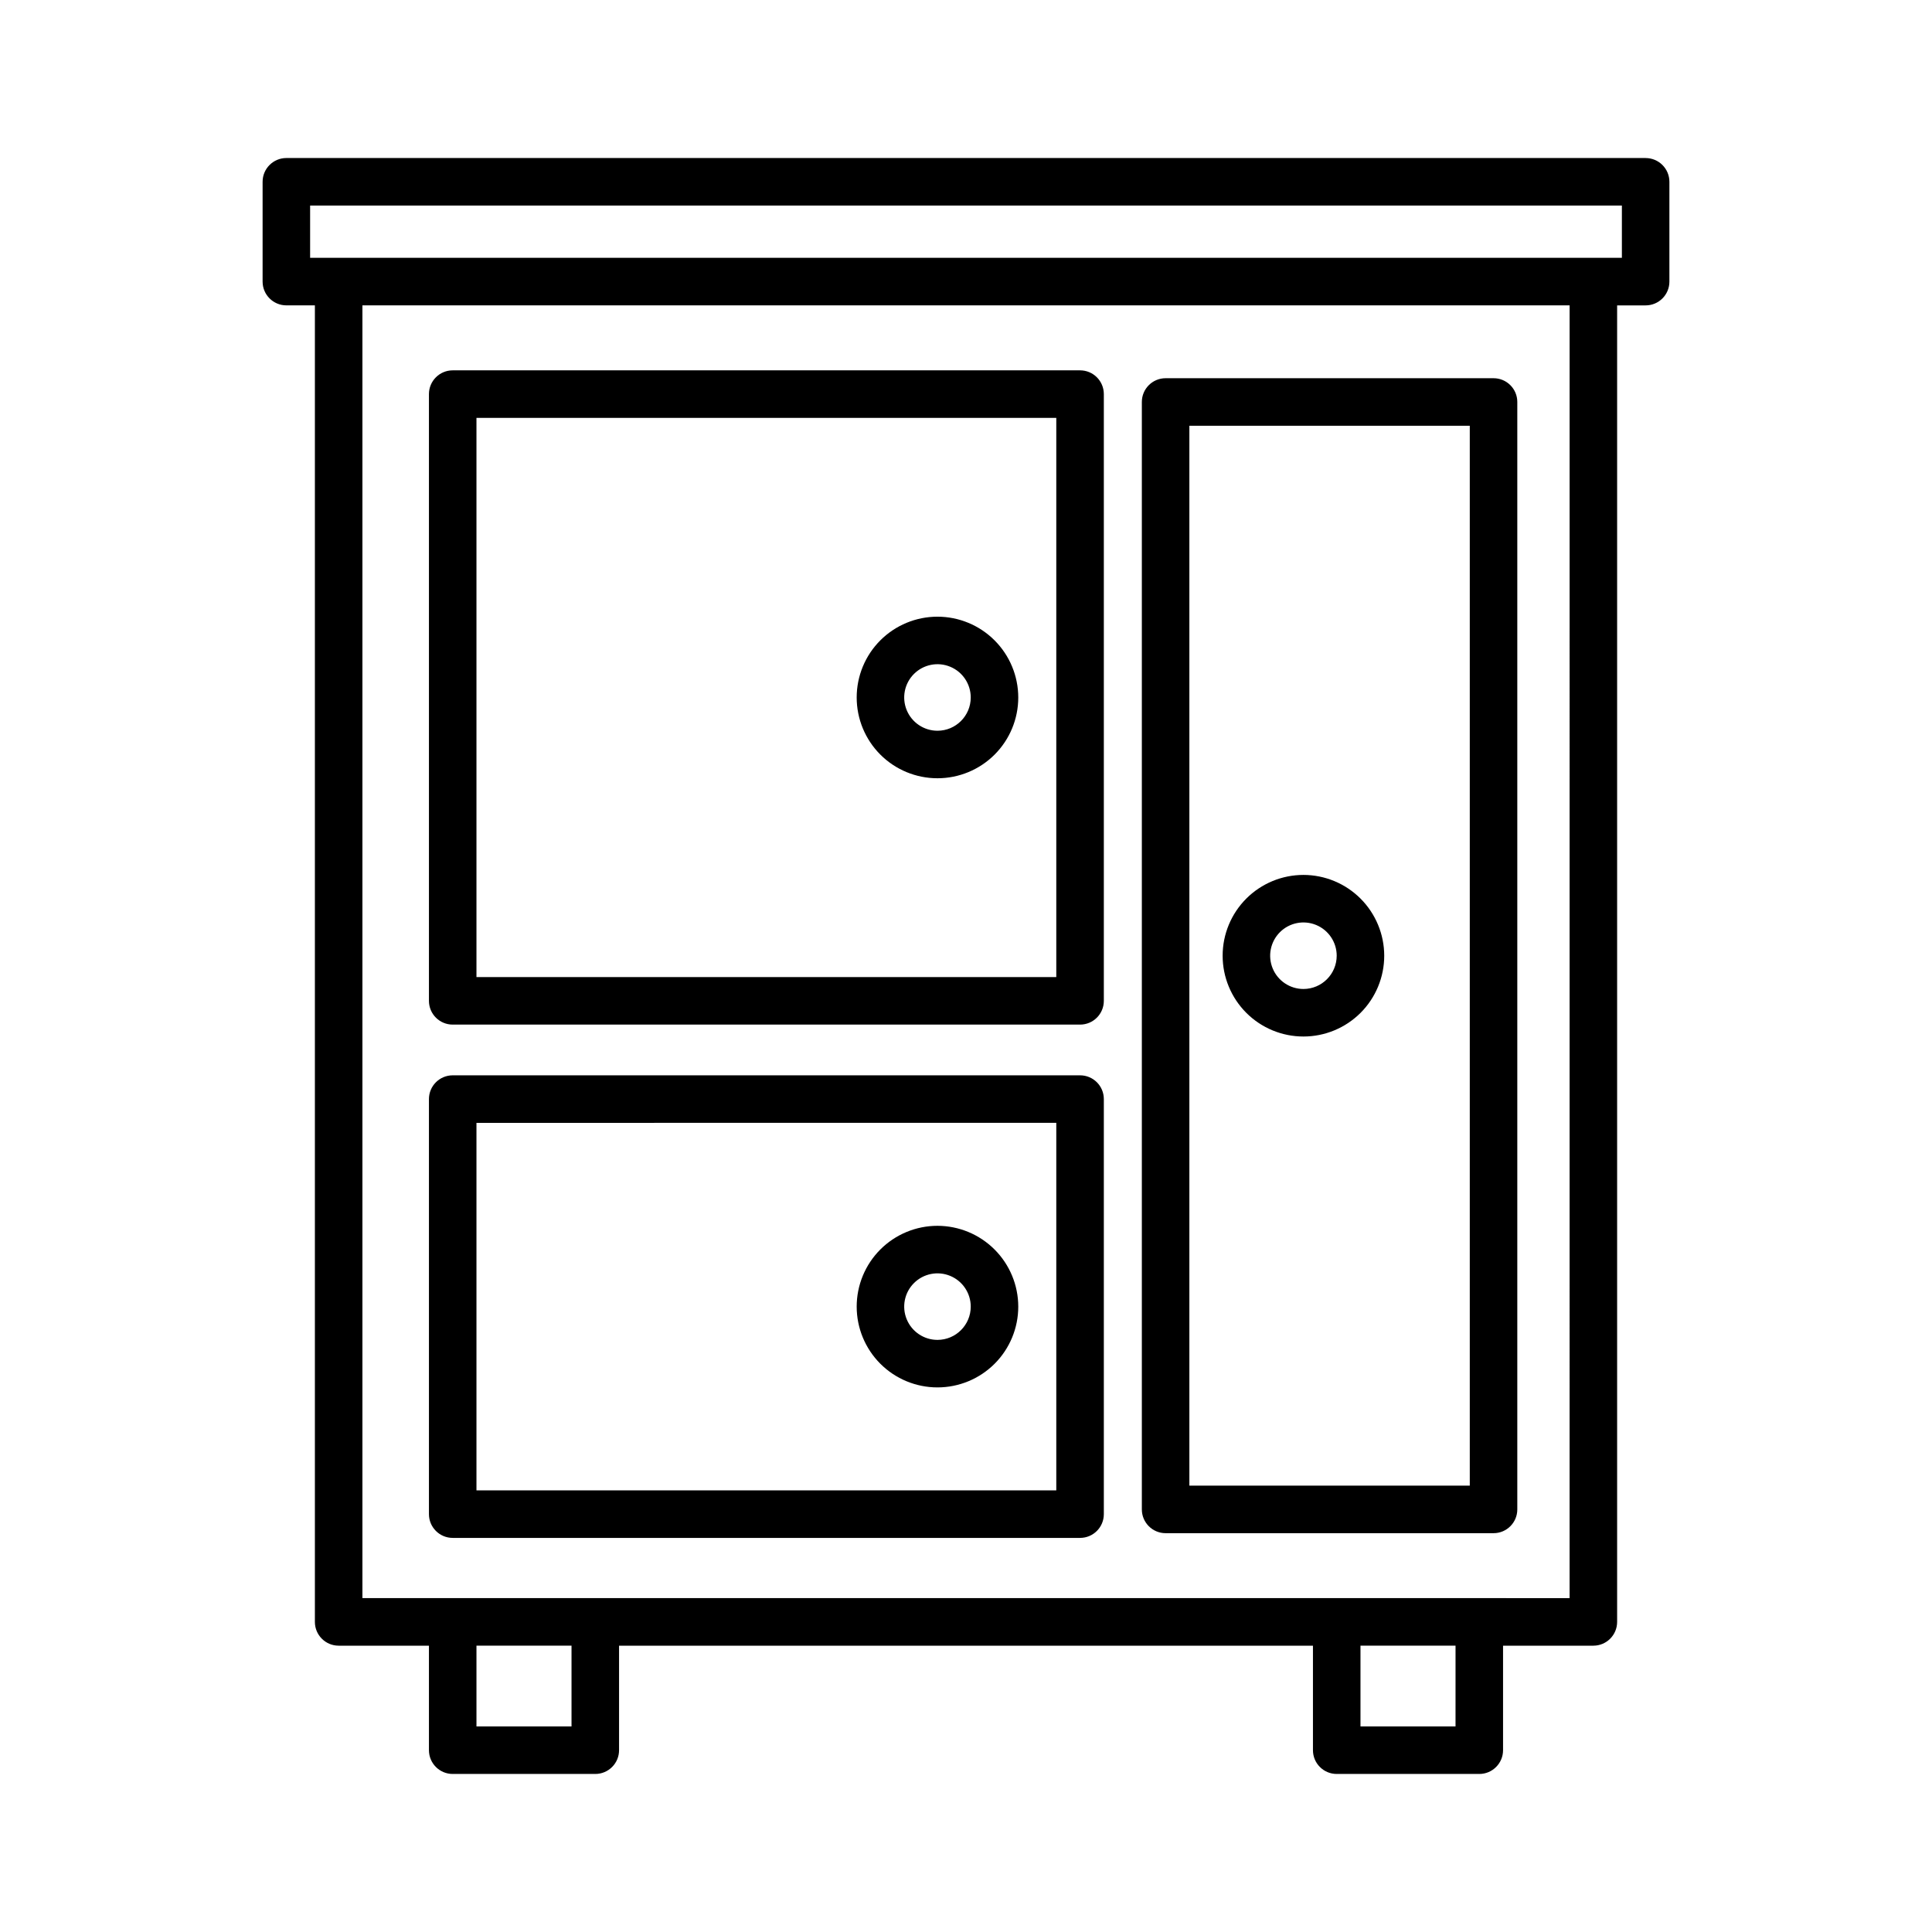
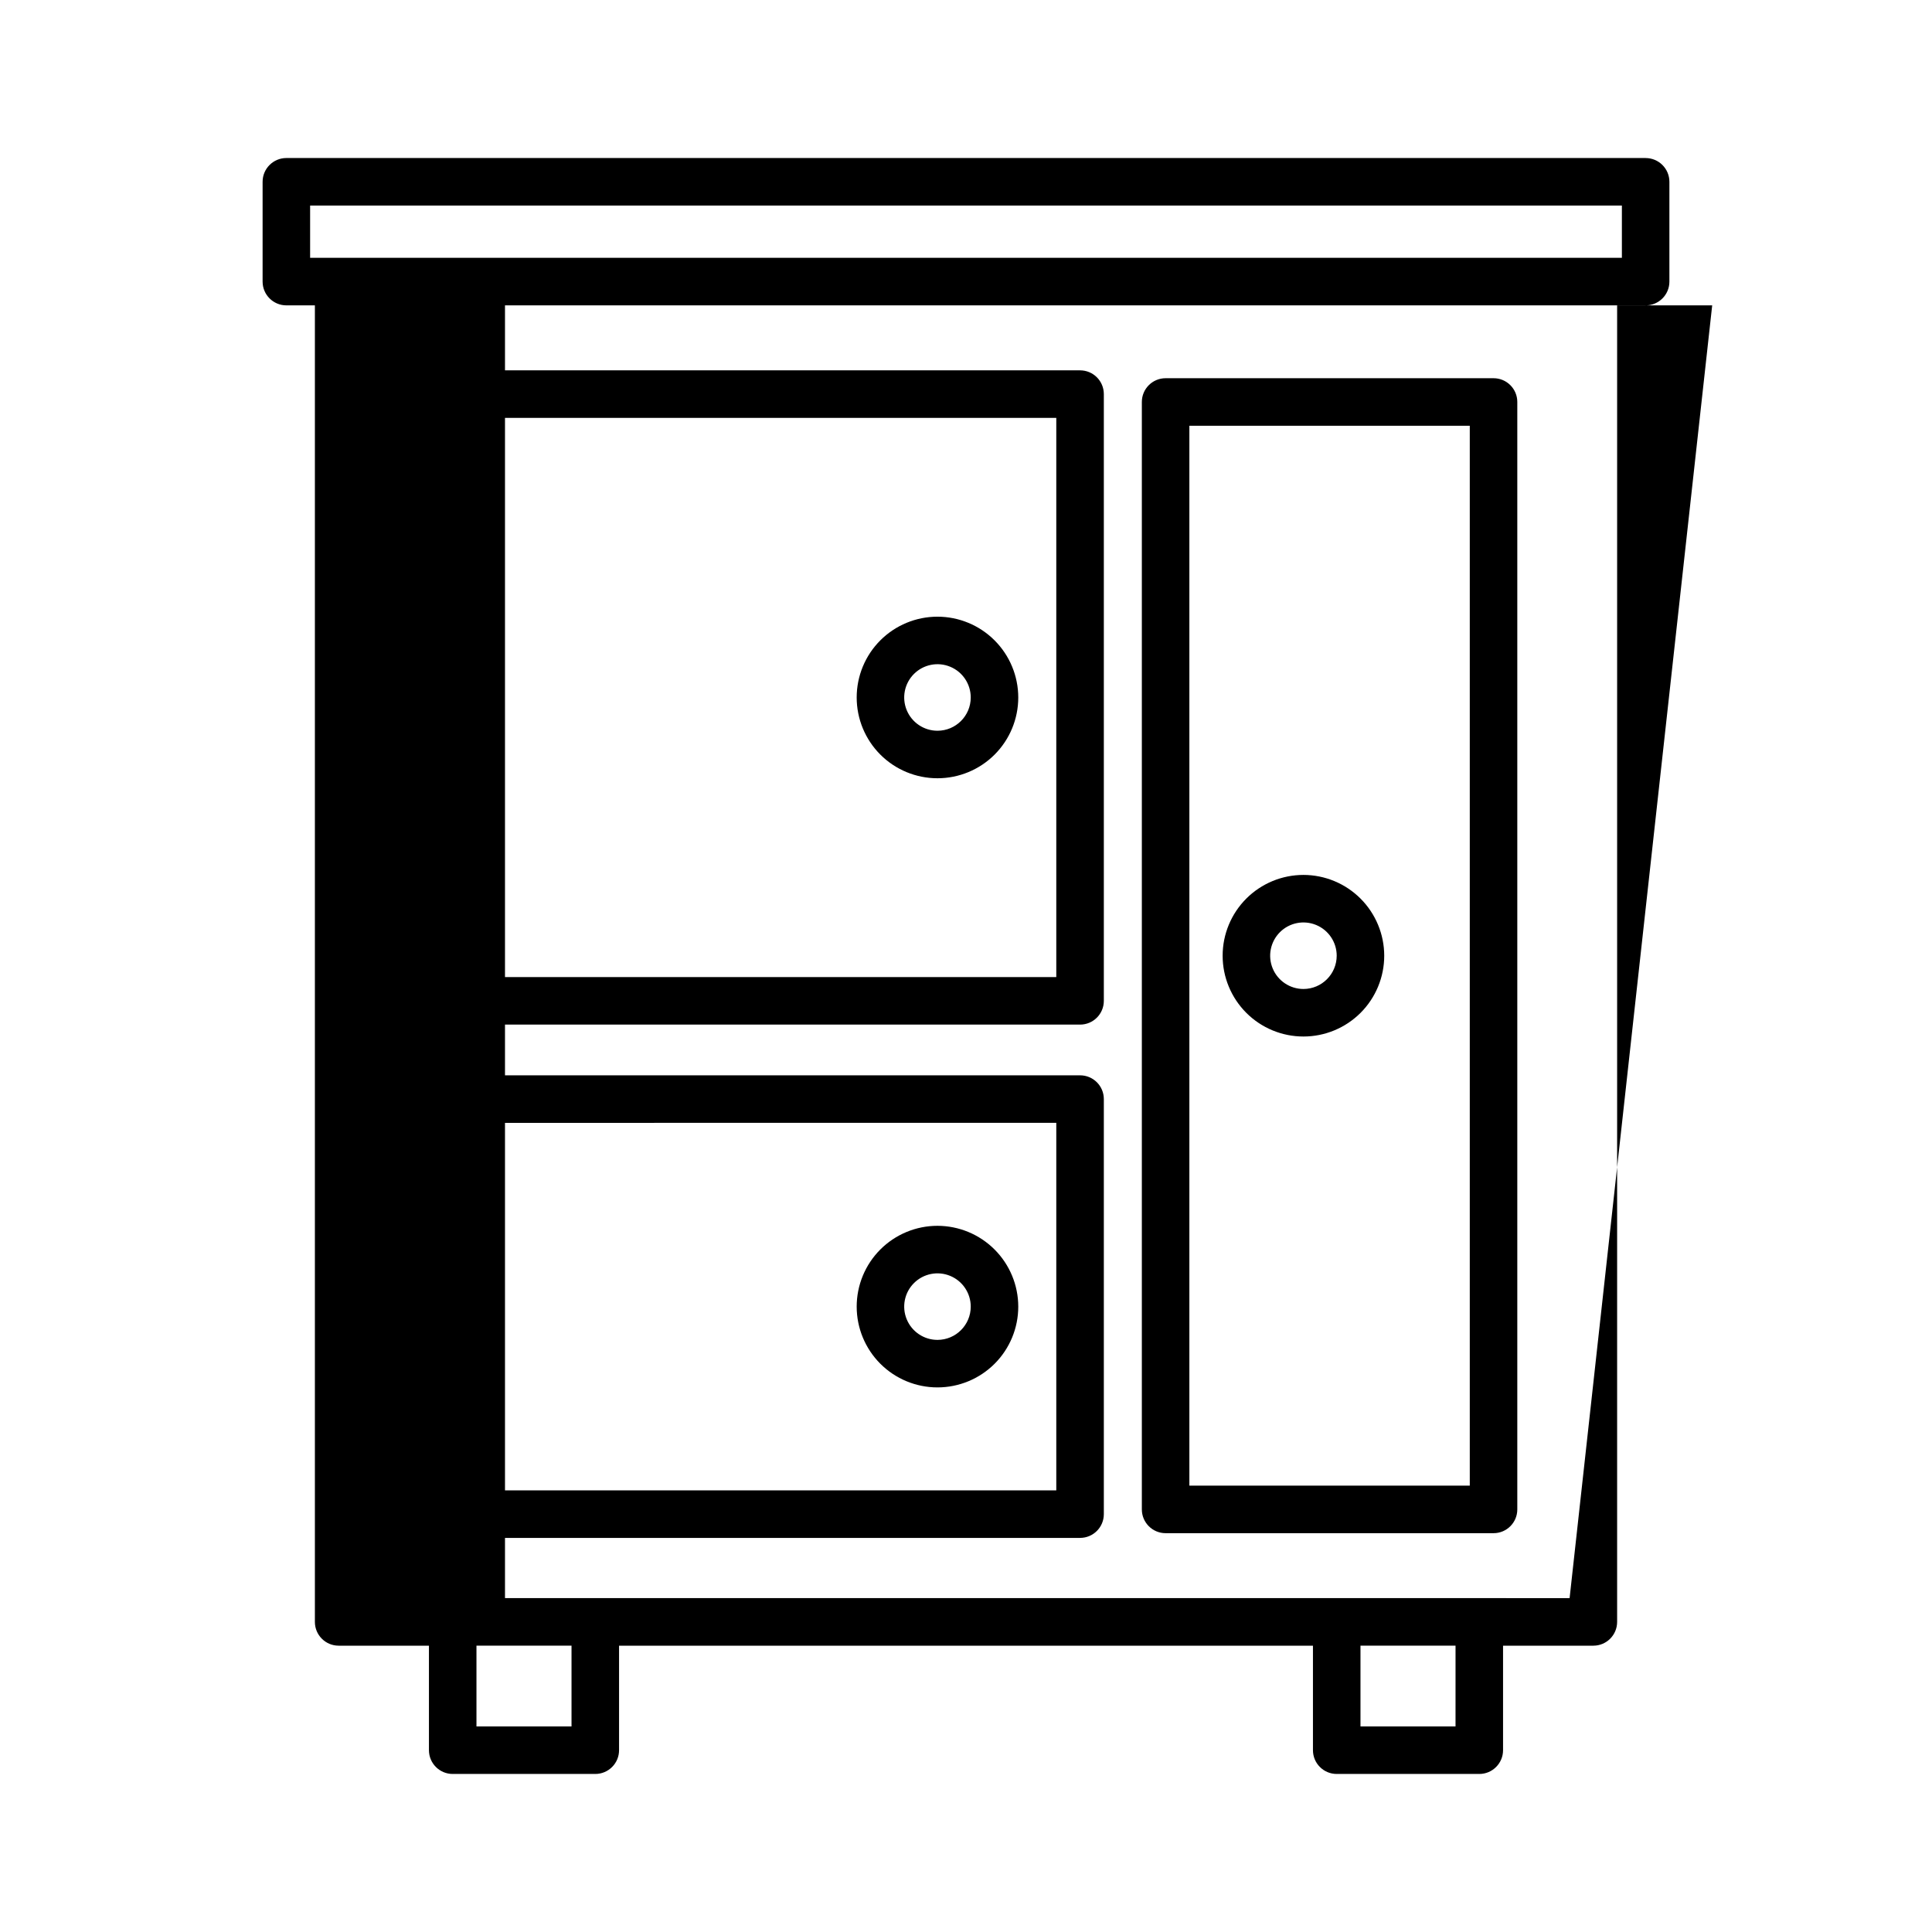
<svg xmlns="http://www.w3.org/2000/svg" fill="#000000" width="800px" height="800px" version="1.1" viewBox="144 144 512 512">
-   <path d="m263.97 415.53h166.26c3.481 0 6.297-2.816 6.297-6.297v-160.79c0-3.477-2.816-6.297-6.297-6.297h-166.26c-3.477 0-6.297 2.82-6.297 6.297v160.79c0 3.481 2.82 6.297 6.297 6.297zm6.297-160.79h153.66v148.2h-153.66zm-6.297 296.82h166.26c3.481 0 6.297-2.82 6.297-6.301v-109.99c0-3.477-2.816-6.297-6.297-6.297h-166.26c-3.477 0-6.297 2.82-6.297 6.297v109.99c0 3.481 2.82 6.301 6.297 6.301zm6.297-109.99 153.66-0.004v97.395h-153.66zm182.63 108.74h86.906c3.481 0 6.297-2.82 6.297-6.301v-293.48c0-3.477-2.816-6.297-6.297-6.297h-86.906c-3.477 0-6.297 2.82-6.297 6.297v293.48c0 3.481 2.82 6.301 6.297 6.301zm6.297-293.48h74.312v280.88h-74.312zm-66.754 50.598c-5.68 0-11.125 2.254-15.141 6.269s-6.269 9.461-6.269 15.141c0 5.68 2.254 11.125 6.269 15.141s9.461 6.269 15.141 6.269c5.68 0 11.125-2.254 15.141-6.269s6.269-9.461 6.269-15.141c-0.004-5.676-2.262-11.121-6.277-15.133-4.012-4.016-9.457-6.273-15.133-6.277zm0 30.23v-0.004c-3.566 0-6.781-2.148-8.145-5.441-1.367-3.297-0.613-7.086 1.91-9.609 2.523-2.519 6.312-3.277 9.609-1.91 3.293 1.363 5.441 4.578 5.441 8.145-0.004 4.867-3.949 8.812-8.816 8.816zm0 131.2v-0.004c-5.68 0-11.125 2.258-15.141 6.273s-6.269 9.461-6.269 15.141c0 5.68 2.254 11.125 6.269 15.141s9.461 6.269 15.141 6.269c5.68 0 11.125-2.254 15.141-6.269s6.269-9.461 6.269-15.141c-0.004-5.676-2.262-11.121-6.277-15.133-4.012-4.016-9.457-6.273-15.133-6.281zm0 30.23v-0.004c-3.566 0-6.781-2.148-8.145-5.441-1.367-3.297-0.613-7.09 1.91-9.609 2.523-2.523 6.312-3.277 9.609-1.91 3.293 1.363 5.441 4.578 5.441 8.145-0.004 4.867-3.949 8.809-8.816 8.816zm96.984-123.22v-0.004c-5.68 0-11.125 2.254-15.141 6.269-4.016 4.016-6.273 9.461-6.273 15.141 0 5.68 2.258 11.125 6.273 15.141 4.016 4.016 9.461 6.273 15.141 6.273 5.676 0 11.125-2.258 15.141-6.273 4.016-4.016 6.269-9.461 6.269-15.141-0.004-5.676-2.266-11.117-6.277-15.133-4.016-4.016-9.457-6.273-15.133-6.277zm0 30.23v-0.008c-3.566 0-6.781-2.148-8.148-5.441-1.363-3.297-0.609-7.086 1.914-9.609 2.519-2.519 6.312-3.273 9.605-1.91 3.297 1.363 5.445 4.578 5.445 8.145-0.008 4.867-3.949 8.812-8.816 8.816zm90.684-220.22h-360.22c-3.477 0-6.297 2.82-6.297 6.297v26.453c0 3.477 2.82 6.297 6.297 6.297h7.559v348.9-0.004c0 3.481 2.816 6.301 6.297 6.301h23.93v27.699c0 3.477 2.82 6.297 6.297 6.297h37.785c3.481 0 6.301-2.82 6.301-6.297v-27.699h183.89v27.699c0 3.477 2.816 6.297 6.297 6.297h37.785c3.477 0 6.297-2.82 6.297-6.297v-27.699h23.93c3.481 0 6.301-2.82 6.301-6.301v-348.89h7.559-0.004c3.481 0 6.297-2.82 6.297-6.297v-26.453c0-3.477-2.816-6.297-6.297-6.297zm-284.65 415.64h-25.191v-21.402h25.191zm234.27 0h-25.188v-21.402h25.191zm30.23-33.996-23.742-0.004c-0.062 0-0.125-0.008-0.188-0.008h-37.785c-0.062 0-0.125 0.008-0.188 0.008h-196.11c-0.062 0-0.121-0.008-0.188-0.008h-37.785c-0.062 0-0.125 0.008-0.188 0.008h-23.742v-342.59h319.92zm13.855-355.2h-347.63v-13.852h347.63z" />
+   <path d="m263.97 415.53h166.26c3.481 0 6.297-2.816 6.297-6.297v-160.79c0-3.477-2.816-6.297-6.297-6.297h-166.26c-3.477 0-6.297 2.82-6.297 6.297v160.79c0 3.481 2.82 6.297 6.297 6.297zm6.297-160.79h153.66v148.2h-153.66zm-6.297 296.82h166.26c3.481 0 6.297-2.82 6.297-6.301v-109.99c0-3.477-2.816-6.297-6.297-6.297h-166.26c-3.477 0-6.297 2.82-6.297 6.297v109.99c0 3.481 2.82 6.301 6.297 6.301zm6.297-109.99 153.66-0.004v97.395h-153.66zm182.63 108.74h86.906c3.481 0 6.297-2.82 6.297-6.301v-293.48c0-3.477-2.816-6.297-6.297-6.297h-86.906c-3.477 0-6.297 2.82-6.297 6.297v293.48c0 3.481 2.82 6.301 6.297 6.301zm6.297-293.48h74.312v280.88h-74.312zm-66.754 50.598c-5.68 0-11.125 2.254-15.141 6.269s-6.269 9.461-6.269 15.141c0 5.68 2.254 11.125 6.269 15.141s9.461 6.269 15.141 6.269c5.68 0 11.125-2.254 15.141-6.269s6.269-9.461 6.269-15.141c-0.004-5.676-2.262-11.121-6.277-15.133-4.012-4.016-9.457-6.273-15.133-6.277zm0 30.23v-0.004c-3.566 0-6.781-2.148-8.145-5.441-1.367-3.297-0.613-7.086 1.91-9.609 2.523-2.519 6.312-3.277 9.609-1.91 3.293 1.363 5.441 4.578 5.441 8.145-0.004 4.867-3.949 8.812-8.816 8.816zm0 131.2v-0.004c-5.68 0-11.125 2.258-15.141 6.273s-6.269 9.461-6.269 15.141c0 5.68 2.254 11.125 6.269 15.141s9.461 6.269 15.141 6.269c5.68 0 11.125-2.254 15.141-6.269s6.269-9.461 6.269-15.141c-0.004-5.676-2.262-11.121-6.277-15.133-4.012-4.016-9.457-6.273-15.133-6.281zm0 30.23v-0.004c-3.566 0-6.781-2.148-8.145-5.441-1.367-3.297-0.613-7.09 1.91-9.609 2.523-2.523 6.312-3.277 9.609-1.91 3.293 1.363 5.441 4.578 5.441 8.145-0.004 4.867-3.949 8.809-8.816 8.816zm96.984-123.22v-0.004c-5.68 0-11.125 2.254-15.141 6.269-4.016 4.016-6.273 9.461-6.273 15.141 0 5.68 2.258 11.125 6.273 15.141 4.016 4.016 9.461 6.273 15.141 6.273 5.676 0 11.125-2.258 15.141-6.273 4.016-4.016 6.269-9.461 6.269-15.141-0.004-5.676-2.266-11.117-6.277-15.133-4.016-4.016-9.457-6.273-15.133-6.277zm0 30.23v-0.008c-3.566 0-6.781-2.148-8.148-5.441-1.363-3.297-0.609-7.086 1.914-9.609 2.519-2.519 6.312-3.273 9.605-1.91 3.297 1.363 5.445 4.578 5.445 8.145-0.008 4.867-3.949 8.812-8.816 8.816zm90.684-220.22h-360.22c-3.477 0-6.297 2.82-6.297 6.297v26.453c0 3.477 2.82 6.297 6.297 6.297h7.559v348.9-0.004c0 3.481 2.816 6.301 6.297 6.301h23.93v27.699c0 3.477 2.82 6.297 6.297 6.297h37.785c3.481 0 6.301-2.82 6.301-6.297v-27.699h183.89v27.699c0 3.477 2.816 6.297 6.297 6.297h37.785c3.477 0 6.297-2.82 6.297-6.297v-27.699h23.93c3.481 0 6.301-2.82 6.301-6.301v-348.89h7.559-0.004c3.481 0 6.297-2.82 6.297-6.297v-26.453c0-3.477-2.816-6.297-6.297-6.297zm-284.65 415.64h-25.191v-21.402h25.191zm234.27 0h-25.188v-21.402h25.191zm30.23-33.996-23.742-0.004c-0.062 0-0.125-0.008-0.188-0.008h-37.785c-0.062 0-0.125 0.008-0.188 0.008h-196.11c-0.062 0-0.121-0.008-0.188-0.008c-0.062 0-0.125 0.008-0.188 0.008h-23.742v-342.59h319.92zm13.855-355.2h-347.63v-13.852h347.63z" />
</svg>